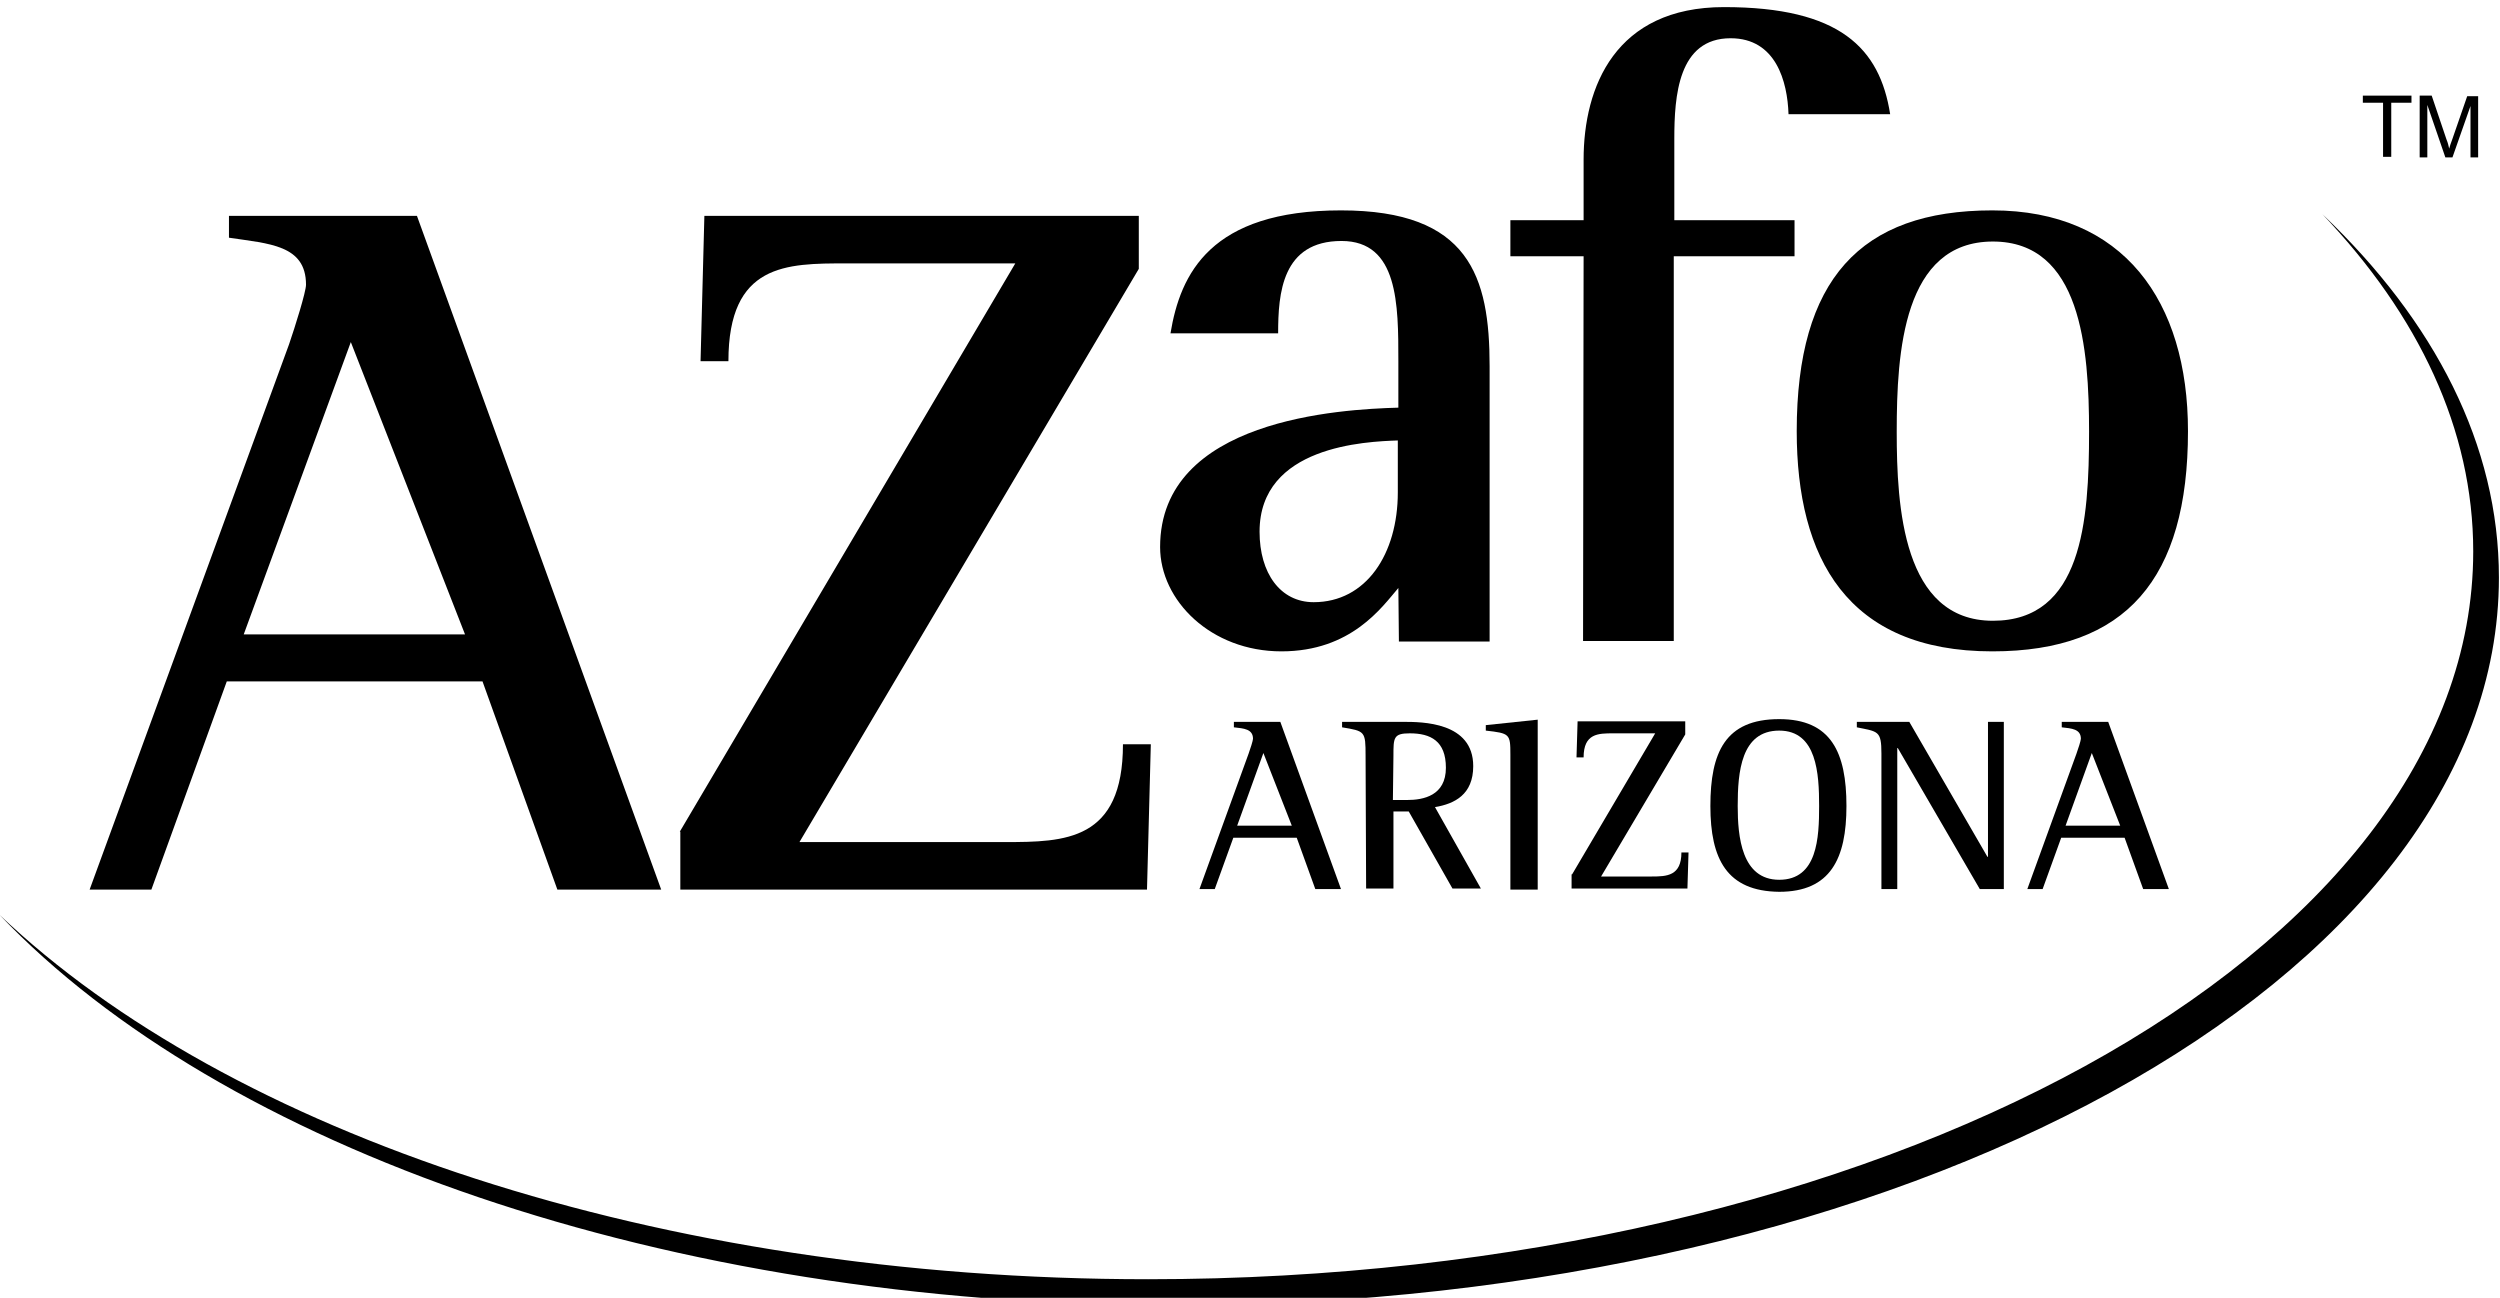
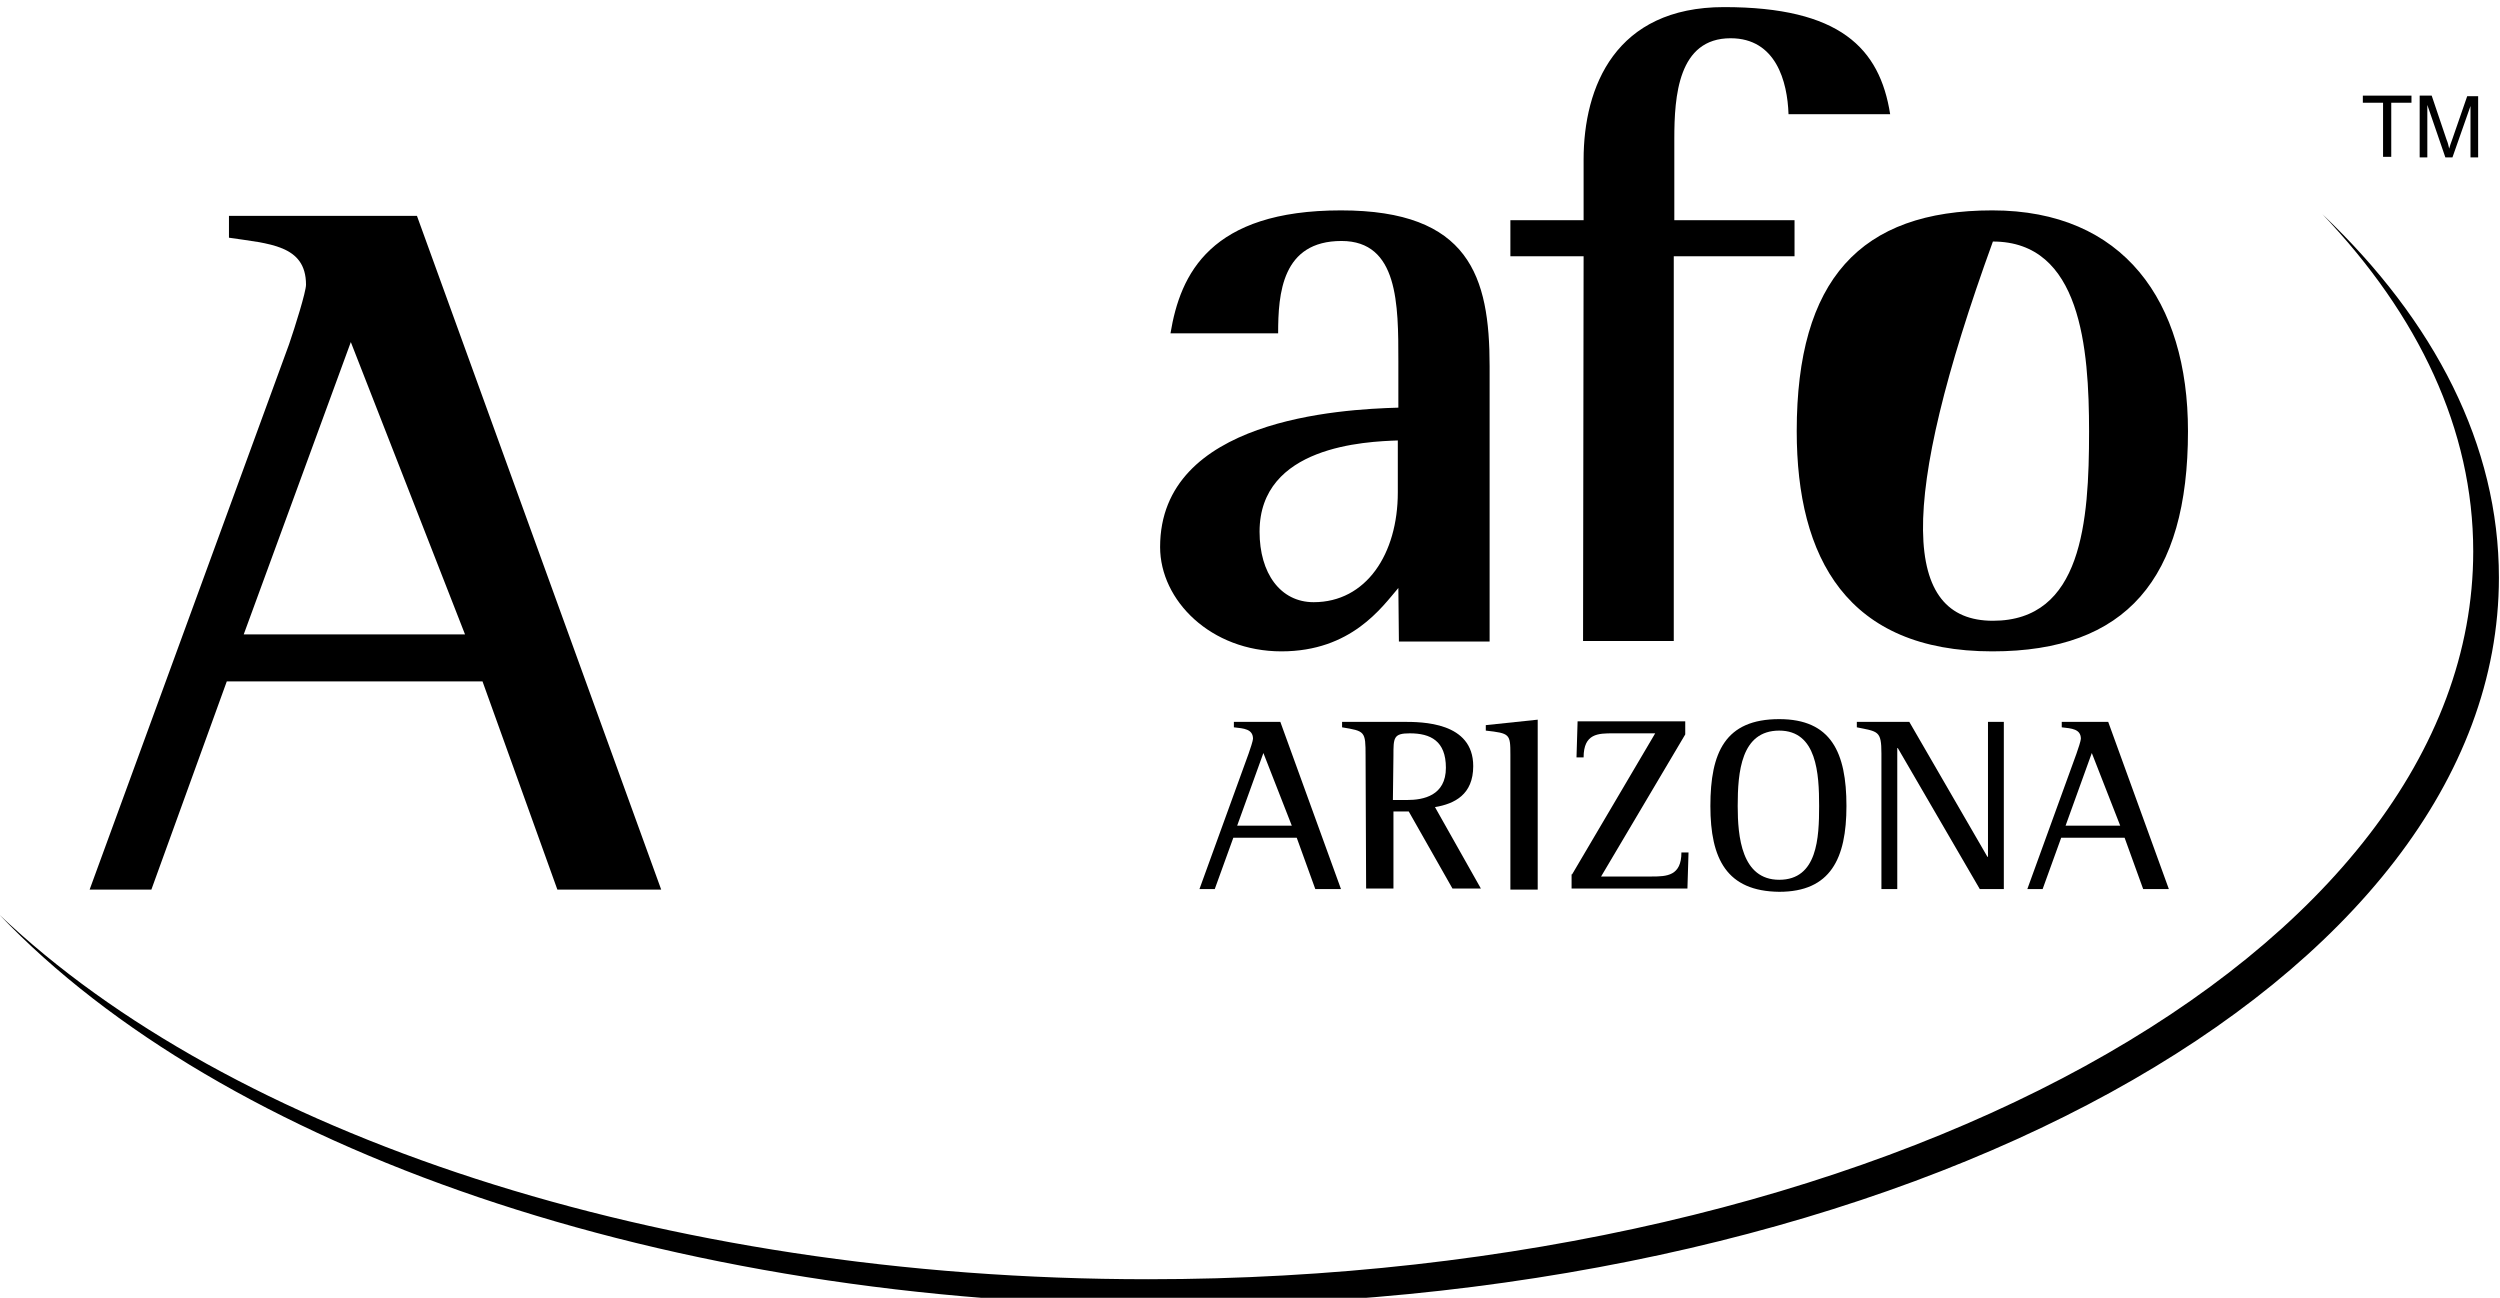
<svg xmlns="http://www.w3.org/2000/svg" version="1.1" id="Layer_1" x="0px" y="0px" viewBox="0 0 457.5 237.5" style="enable-background:new 0 0 457.5 237.5;" xml:space="preserve">
  <style type="text/css">
	.st0{display:none;}
	.st1{display:inline;}
	.st2{fill:#808285;}
	.st3{display:inline;fill:#808285;}
	.st4{fill:#666666;}
</style>
  <g class="st0">
    <g class="st1">
      <path class="st2" d="M195.1,83.5c5.7,0,8.3,0.7,10.4,3c2.1,2.2,4,5,5.7,8.5l26,52h-19.7l-5.5-12.3h-25.2l-5.7-13.2h24L193,97.2    l-26.1,49.7H147l33.1-63.4L195.1,83.5L195.1,83.5z" />
      <path class="st2" d="M235.2,83.5h49.2c15.7,0,21.7,6.3,21.7,22.9c0,11.7-2.7,19-8.1,22.4c-2.8,1.6-6.3,2.4-11.4,2.4h-24.3    l-6.5-14.8h22.4c8.5,0,10.3-1.4,10.3-8.5c0-8.8-1.2-10.4-7.5-10.4h-27.3v49.3h-18.3V83.5z" />
      <path class="st2" d="M423.4,120.4h-40.2l-11.8,12.4h-44.2v-12.4h47.5l5.9-6.2l-5.9-6.3h-47.5V97.6h46.9L373,97l10.2,10.9h41.5    l20.7-24.4h-22.7l-18.8,22.3l-18.7-22.3h-61.7c-11.6,0-14.4,3.4-14.4,18.4v24.8c0,8.9,0.3,11,2.1,14.6c2,3.7,6.3,5.5,13.2,5.5    h59.3l19.8-23.1l19.7,23.1h24L423.4,120.4z" />
      <path class="st2" d="M456.2,142c0,1.3-0.4,2.4-1.3,3.3s-1.9,1.4-3.1,1.4c-1.2,0-2.3-0.4-3.2-1.4c-0.9-0.9-1.3-2-1.3-3.3    c0-0.7,0.1-1.4,0.4-2c0.3-0.6,0.7-1.1,1.2-1.6c0.8-0.7,1.8-1.1,2.8-1.1c0.7,0,1.3,0.1,1.9,0.4c0.8,0.4,1.4,0.9,1.9,1.7    C456,140.2,456.2,141.1,456.2,142z M451.7,138c-1,0-1.9,0.4-2.6,1.2c-0.7,0.8-1.1,1.7-1.1,2.8c0,1.1,0.4,2,1.1,2.8    c0.7,0.8,1.6,1.2,2.6,1.2c1,0,1.9-0.4,2.6-1.2c0.7-0.8,1.1-1.7,1.1-2.8c0-0.6-0.1-1.2-0.4-1.8c-0.3-0.6-0.7-1.1-1.1-1.4    C453.3,138.3,452.5,138,451.7,138z M452.2,142.4l1.7,2.2h-1.2l-1.5-2.1v2.1h-1v-5.3h1c0.7,0,1.2,0.1,1.6,0.4    c0.4,0.3,0.5,0.7,0.5,1.2c0,0.3-0.1,0.6-0.3,0.9C452.8,142.1,452.6,142.3,452.2,142.4L452.2,142.4z M451.2,141.7h0.2    c0.7,0,1-0.3,1-0.8c0-0.5-0.3-0.7-1-0.7h-0.2L451.2,141.7L451.2,141.7L451.2,141.7z" />
    </g>
    <g class="st1">
      <path class="st2" d="M37.9,115.2c0-15,24.7-28.1,27.8-35.1l-47.7,20.3c-25.4,10.8-22.9,19.7,0.5,29.9l47.1,20.1    C62.6,143.4,37.9,130.2,37.9,115.2z" />
      <path class="st2" d="M98.4,115.2c0-15-24.7-28.1-27.8-35.1l47.7,20.3c25.4,10.8,22.9,19.7-0.5,29.9l-47.2,20.1    C73.7,143.4,98.4,130.2,98.4,115.2z" />
    </g>
  </g>
  <g class="st0">
    <g class="st1">
      <g>
        <g>
          <path class="st2" d="M169.3,129.7l-1,6.6h-25.1c-13,0-21-4.6-18.6-19.2l8.8-53.2h17.5l-10.1,61.2c-0.4,3-1.1,4.6,2.1,4.6      L169.3,129.7L169.3,129.7z" />
          <path class="st2" d="M226.6,82.1l-9.1,54.2h-16.4l0.7-3.8h-0.3c-2,2.6-6.7,5.1-10.8,5.1c-7.8,0-13.8-2.9-18.1-8.7      c-3.3-4.4-4.4-9.8-4.4-15.1c0-9.2,3.7-18.6,11.2-25.3c5.7-5.1,12.7-7.6,21.1-7.6c4,0,7.6,0.7,10.6,2.1L226.6,82.1z M204.1,114.1      l4.2-25.1c-1.6-1.1-3.5-1.7-5.5-1.7c-9.5-0.2-15,11.6-16.6,23.1c-1.4,10.6,0.5,20.9,6,20.9C200,131.3,203,119.8,204.1,114.1z" />
-           <path class="st2" d="M253.9,82.1l-0.8,5.3h0.5c4.8-3.6,9.8-6.4,17.7-6.4c11.9,0,19,6.8,16.9,19.6l-5.9,35.8h-17l6.4-38.5      c0.6-4.1,0.7-10.2-4.9-10.2c-4.9,0-11,5.1-14.8,8.7l-6.6,40h-17l9-54.2L253.9,82.1L253.9,82.1L253.9,82.1z" />
          <path class="st2" d="M293.4,149.8h0.7c4.2,2.6,10.1,5,15.9,5c8.8,0,15.6-6.2,17-14.9l0.6-3.6c-2.8,0.7-5.5,1.2-8,1.2      c-8.8,0-15.7-3.2-20.4-8.7c-4.5-5.5-5.4-11.9-4.1-18.9c1.4-8.4,5-17.5,13.8-23.4c6.2-4.4,13.6-5.4,21.2-5.5h2.8      c12.1,0,20.2,4.2,18,17.2l-5.7,34.2c-2.7,17-16.5,28.6-34.5,28.8c-6.7,0-13.1-1.3-18.6-3.8L293.4,149.8z M334.7,93.6      c0.6-3.4,1.3-6.2-2.2-6.2h-2.3c-6.2,0-10,3-12.7,7.4c-2.5,4.3-3.8,10.1-4.8,15.7c-0.5,3.3-1,7.8-0.4,11.6c0.7,5,3,9,8.9,9      c1.9,0,4.4-0.5,7.5-1.6L334.7,93.6z" />
          <path class="st2" d="M390.5,131.1c6.6,0,13.2-2.4,18.6-6.6h0.3l-1.6,8.6c-6.7,3-13.4,4.2-20.6,4.3c-8.2,0-16.2-2.2-22.1-7.2      c-4.6-4-7-9.4-7-16c-0.1-8.4,3.3-17.2,9.8-23.8c6.5-6.5,14.6-9.3,24.2-9.3c9.1,0,22.8,4.3,22.5,16.3      c-0.2,13-16.5,17.9-27.4,18.1c-4,0.1-8-0.2-11.8-0.6C375.5,126.1,382.3,131.1,390.5,131.1z M375.8,108.5      c2.1,0.4,4.9,0.9,8.1,0.8c7.5,0,13.2-4.7,13.2-12.4c0-3.9-1.3-9.5-6.4-9.6C381.2,87.3,376.8,100.5,375.8,108.5z" />
          <path class="st2" d="M439.5,88.7c5.5-5,11.5-7.6,18-7.7l-2.3,13.9h-0.7c-2.7-1.8-5.7-2.3-8.9-1.7c-3.2,0.6-5.6,1.7-7.3,3.2      l-6.6,39.8h-17l9-54.2h16.2l-1.1,6.6H439.5z" />
        </g>
        <path class="st2" d="M421.9,173.3c-28.3,0-129.8,0-129.8,0v-9.6c0,0,9.2,4.8,19.7,4.8s25.5-4.6,28.7-11.5h116.9     C457.5,156.9,450.2,173.3,421.9,173.3z" />
      </g>
    </g>
    <g class="st1">
      <path class="st2" d="M124.3,144.9h6.9c4.9,0,5.7,1.7,5.7,6.9c0,5.6-0.9,6.5-3.6,6.9v0.1c3.2,0.6,3.8,1.7,3.8,6.5    c0,6.2-0.8,8.1-6.6,8.1h-6.2C124.3,173.4,124.3,144.9,124.3,144.9z M128.2,157.1h2.3c2.4,0,2.6-0.5,2.6-5.1c0-3.2-0.5-4-3-4h-1.9    L128.2,157.1L128.2,157.1z M128.2,170.3h2.4c2.3,0,2.6-0.7,2.6-5.2c0-4.3-0.4-4.9-2.5-4.9h-2.6V170.3z" />
      <path class="st2" d="M140.6,144.9h3.7v3.9h-3.7V144.9z M140.6,153.6h3.7v19.8h-3.7V153.6z" />
      <path class="st2" d="M148.1,158.7c0-3.4,1.9-5.3,5.3-5.3c2.8,0,5.3,1.3,5.3,4.9v10c0,3.4-1.9,5.3-5.3,5.3c-2.8,0-5.3-1.3-5.3-4.9    V158.7z M151.8,168.5c0,1.6,0.4,2.5,1.6,2.5c1.1,0,1.5-0.9,1.5-2.5v-10.1c0-1.6-0.4-2.5-1.5-2.5c-1.2,0-1.6,0.9-1.6,2.5V168.5z" />
      <path class="st2" d="M162.6,153.6h3.5v1.7h0.1c0.6-1,2-1.9,3.5-1.9c1.3,0,2.4,0.6,3.2,1.9c0.6-1,1.6-1.9,3.3-1.9    c2,0,3.6,1,3.6,3.9v16.1h-3.7V158c0-1-0.3-1.8-1.4-1.8c-0.9,0-1.6,0.6-1.6,2.1v15.1h-3.7V158c0-1-0.3-1.8-1.4-1.8    c-0.9,0-1.6,0.6-1.6,2.1v15.1h-3.7V153.6z" />
      <path class="st2" d="M183.6,158.7c0-3.4,1.9-5.3,5.4-5.3c3,0,5.4,1.3,5.4,4.9v6.4h-7.1v4.2c0,1.9,0.6,2.4,1.8,2.4    c1.4,0,1.8-1,1.8-2.6v-1.8h3.5v2.8c0,2-1.4,3.9-5.5,3.9c-2.8,0-5.3-1.3-5.3-4.9L183.6,158.7L183.6,158.7L183.6,158.7z     M187.3,162.1h3.6v-3.9c0-1.8-0.5-2.5-1.8-2.5c-1.4,0-1.8,0.8-1.8,2.2L187.3,162.1L187.3,162.1z" />
      <path class="st2" d="M197.4,158.7c0-3.4,1.9-5.3,5.2-5.3c3.4,0,4.8,1.7,4.8,3.9v3h-3.5v-2.2c0-1.5-0.6-2.1-1.4-2.1    s-1.4,0.8-1.4,2.3v10.9c0,1.2,0.4,1.9,1.4,1.9s1.4-0.7,1.4-1.9v-2.4h3.5v3c0,3-2.5,3.9-4.8,3.9c-2.8,0-5.3-1.3-5.3-4.9    L197.4,158.7L197.4,158.7z" />
      <path class="st2" d="M210.6,144.9h3.7v10.3h0.1c0.3-0.6,0.8-1.1,1.3-1.4c0.6-0.3,1.3-0.5,1.9-0.5c1.9,0,3.5,1,3.5,3.9v16.1h-3.7    V158c0-1-0.3-1.8-1.4-1.8c-0.9,0-1.6,0.6-1.6,2.1v15.1h-3.7L210.6,144.9L210.6,144.9z" />
      <path class="st2" d="M224.6,157.6c0-2.9,1.8-4.3,5.3-4.3c3.4,0,5.3,1.3,5.3,4.8v15.2h-3.5v-2.1c-0.4,0.4-0.7,0.8-1.1,1.2    c-0.7,0.7-1.7,1.1-2.6,1.1c-2.2,0-3.6-0.7-3.6-5.4c0-4,0.3-4.9,1.3-6c0.9-0.9,1.5-1.2,5.8-1.2v-3.2c0-1.1-0.3-1.9-1.5-1.9    c-1,0-1.6,0.4-1.6,1.7v1.8h-3.7L224.6,157.6L224.6,157.6z M230.3,163.6c-1.7,0-2.2,0.9-2.2,4.1c0,2.9,0.3,3.3,1.5,3.3    c1.3,0,1.9-0.9,1.9-2.3v-5.1L230.3,163.6L230.3,163.6z" />
      <path class="st2" d="M238.8,153.6h3.5v1.7h0.1c0.4-0.6,0.8-1.1,1.4-1.4c0.6-0.4,1.3-0.5,2-0.5c1.9,0,3.5,1,3.5,3.9v16.1h-3.7V158    c0-1-0.3-1.8-1.4-1.8c-0.9,0-1.6,0.6-1.6,2.1v15.1h-3.7L238.8,153.6L238.8,153.6z" />
      <path class="st2" d="M253.1,144.9h3.7v3.9h-3.7V144.9z M253.1,153.6h3.7v19.8h-3.7V153.6z" />
      <path class="st2" d="M260.1,158.7c0-3.4,1.9-5.3,5.2-5.3c3.4,0,4.8,1.7,4.8,3.9v3h-3.5v-2.2c0-1.5-0.5-2.1-1.4-2.1    c-0.9,0-1.4,0.8-1.4,2.3v10.9c0,1.2,0.4,1.9,1.4,1.9c1,0,1.4-0.7,1.4-1.9v-2.4h3.5v3c0,3-2.5,3.9-4.8,3.9c-2.8,0-5.3-1.3-5.3-4.9    L260.1,158.7L260.1,158.7L260.1,158.7z" />
      <path class="st2" d="M279.1,160v-1.9c0-1.5-0.3-2.1-1.3-2.1c-1,0-1.3,0.4-1.3,1.8c0,2,0.2,2.1,2.6,4.3c2.9,2.5,3.4,3.4,3.4,6.2    c0,3.9-1.3,5.3-5.3,5.3c-2.8,0-4.4-1.2-4.4-4.1v-2.8h3.5v2.7c0,1.2,0.5,1.5,1.4,1.5c1.2,0,1.4-0.6,1.4-2.2c0-2.1-0.1-2.4-2.3-4.3    l-0.8-0.7c-3-2.5-3-2.8-3-5.6c0-3.8,1.8-4.9,5.1-4.9c2.8,0,4.2,1.2,4.2,3.6v3L279.1,160L279.1,160L279.1,160z" />
    </g>
    <g class="st1">
      <path class="st2" d="M74.8,117.3H59.5v35.5h15.5c12.8,0,19.5-4.7,19.5-17.7C94.5,121.1,86.1,117.3,74.8,117.3z" />
      <path class="st2" d="M92,97.6c0-10.7-5.3-15.8-15.4-15.8H59.5v31.8h15.1C84.7,113.5,92,108.7,92,97.6z" />
      <path class="st2" d="M54.6,64.2C24.4,64.2,0,88.6,0,118.7s24.4,54.6,54.6,54.6s54.6-24.4,54.6-54.6S84.7,64.2,54.6,64.2z     M76.7,156.6H55.8H30c-13.9,0-22.3-4.9-19.8-20.5l9.4-56.6h18.6l-10.8,65.1c-0.4,3.2-1.2,4.8,2.2,4.8h25.3V78H76    c15.4,0,20.6,7.9,20.6,19.6c0,10.6-5.8,16.5-14.5,17.6v0.2c11.3,0.8,17.1,9,17.1,19.8C99.2,148.4,90.6,156.6,76.7,156.6z" />
    </g>
  </g>
  <g class="st0">
    <path class="st3" d="M61.2,89.4c0,7.2-2.4,12.7-7.3,16.7c-4.9,4-10.4,6-16.5,6c-2.1,0-4.2-0.2-6.3-0.7c-0.3-0.9-0.9-2.2-1.8-3.8   l1.1-1.2c1.5,0.5,2.8,0.7,4,0.7c3.5,0,6.3-1.2,8.4-3.7c2.1-2.5,3.2-6,3.2-10.4c0-9.7-4.4-14.5-13.1-14.5c-1,0-3.1,0.2-6.3,0.6   c-0.3,0.8-0.5,6.5-0.5,17v27.6c0,8.3,0.2,13.6,0.7,16.1c0.2,1,0.8,1.6,1.8,1.9c0.3,0.1,2.7,0.2,7.1,0.5l0.6,0.6v3.4l-0.5,0.5   c-4.8-0.2-10.5-0.3-17.1-0.3c-7.5,0-12.8,0.1-16,0.3l-0.5-0.5V143l0.6-0.6c3.5-0.2,5.5-0.4,6-0.5c1-0.3,1.6-0.9,1.8-1.9   c0.4-2.5,0.7-7.9,0.7-16.2V96.2c0-8.3-0.2-13.7-0.7-16.2c-0.2-1-0.8-1.6-1.8-1.9c-0.5-0.1-2.6-0.3-6.1-0.5l-0.5-0.6v-3.4l0.6-0.5   c3.4,0.2,8.6,0.3,15.7,0.3c2.9,0,7.1-0.1,12.6-0.2s8.6-0.2,9.5-0.2c9.5,0,15.7,2.4,18.5,7.2C60.4,82.8,61.2,85.9,61.2,89.4z" />
    <path class="st3" d="M107.9,117.4c0,0.6,0,1.5-0.1,2.7l-0.6,0.7c-4.6,1.3-10.7,1.9-18.2,1.9c-1.3,0-3.4,0-6.2,0.1   c-2.7,0.1-4.8,0.1-6.2,0.1c0.2,5.1,1.8,9.3,4.7,12.7c3.1,3.6,7.1,5.4,12.1,5.4c3.3,0,7.3-1.1,11.9-3.4l1.3,1.5l-2.3,5.1   c-5.1,3.2-10.6,4.9-16.5,4.9c-7.8,0-13.9-2.2-18.2-6.6c-4.3-4.4-6.5-10.7-6.5-18.9c0-9.7,2.3-16.3,6.9-19.9   c6.4-4.9,12.4-7.4,18.2-7.4c6.2,0,11,1.8,14.4,5.4C106.2,105.2,107.9,110.5,107.9,117.4z M94.3,116c0-9.4-2.9-14.1-8.8-14.1   c-6.2,0-9.2,4.7-9.2,14v1.2c2,0.3,5.6,0.5,10.7,0.5c2.7,0,5.1-0.2,7.2-0.5C94.3,116.6,94.3,116.3,94.3,116z" />
    <path class="st3" d="M172.7,146.5l-0.5,0.5c-3.4-0.2-6.5-0.4-9.2-0.4c-2.6,0-6.1,0.1-10.6,0.4l-0.5-0.4c0.1-1.7,0.2-4.6,0.2-8.5   c-1.3,1-3,2.6-5.4,4.8c-2.9,2.7-4.8,4.3-5.6,4.8c-1.1,0.5-2.9,0.8-5.4,0.8c-5.9,0-10.7-2.2-14.4-6.7s-5.5-10.3-5.5-17.4   c0-6.9,1.4-12.3,4.2-16.2c0.7-1,2.9-2.8,6.5-5.4c4.2-3,7.2-4.9,9.1-5.7c1.7-0.7,3.8-1,6.4-1c3.6,0,7,0.8,10.1,2.3v-2.9   c0-9.1-0.2-14.5-0.7-16.2c-0.2-0.9-1-1.5-2.1-1.7c-0.6-0.1-2.1-0.2-4.8-0.3l-0.5-0.6v-2.9l0.5-0.6c6.7-0.7,13.4-2.1,20.2-4.3   l1.1,0.6c0,0.1-0.1,1.9-0.2,5.2c-0.3,7.5-0.5,18.7-0.5,33.6v16.8c0,9.8,0.2,15.1,0.7,16.1c0.3,0.6,0.7,1,1.1,1.1   c0.8,0.2,2.5,0.5,5.2,0.7l0.5,0.5L172.7,146.5L172.7,146.5z M152.1,119.3v-9.8c-2.5-3-4.9-4.9-7.2-5.7c-1.6-0.6-3.2-0.8-5-0.8   c-4.8,0-7.9,2.5-9.3,7.4c-0.8,2.8-1.1,5.8-1.1,9.2c0,7.2,1.7,12.5,5.1,16c1.8,1.8,4.1,2.8,7.1,2.8c2.5,0,4.8-0.8,6.9-2.3   c1.9-1.4,3-2.9,3.4-4.5C152.1,130.9,152.1,126.9,152.1,119.3z" />
    <path class="st3" d="M255.8,146.4l-0.5,0.5c-7.7-0.2-12.4-0.3-14-0.3c-6.4,0-12.3,0.1-17.8,0.3l-0.5-0.5v-3.3l0.5-0.6l4.5-0.3   c1.9-0.1,2.9-0.8,2.9-2c0-0.7-0.5-2.4-1.5-4.9l-4.2-11c-4.8-0.1-9.7-0.1-14.7-0.1c-2.7,0-6.7,0-12.1,0.1l-2.3,6.3   c-1.7,4.8-2.6,7.9-2.6,9.1c0,1.3,0.8,2.1,2.4,2.3c0.9,0.1,2.7,0.3,5.3,0.4l0.5,0.5v3.3l-0.5,0.5c-6.4-0.2-10.6-0.3-12.4-0.3   c-1.4,0-4.9,0.1-10.6,0.3l-0.5-0.5v-3.4l0.6-0.5c3.6-0.2,5.8-0.9,6.6-2.1c0.8-1.2,3.9-8.5,9.2-21.7l13.6-34c1-2.6,2.5-6.6,4.6-11.9   h7.4l27.6,65c1.1,2.5,2.1,3.9,2.9,4.2c1.1,0.4,2.8,0.6,4.9,0.6l0.5,0.6L255.8,146.4L255.8,146.4z M222.8,118.4l-11.1-27.3   l-10.7,27.3c2.9,0.1,6.5,0.2,11.1,0.2C216.4,118.5,220,118.5,222.8,118.4z" />
    <path class="st3" d="M290.9,146.5l-0.5,0.5c-3.3-0.2-8-0.4-14.3-0.4s-11,0.1-14.2,0.4l-0.5-0.5v-3.2l0.5-0.5   c3.3-0.1,5.4-0.4,6.2-0.8c0.7-0.3,1.1-1.1,1.1-2.5c0.2-4.5,0.4-12.4,0.4-23.7V98.3c0-7.3-0.1-13.2-0.4-17.7   c-0.1-1.3-0.5-2.1-1.1-2.5s-2.7-0.7-6-0.8l-0.5-0.6v-2.9l0.5-0.6c6.7-0.7,13.4-2.2,20.2-4.3l1.1,0.6c0,0.9,0,2.7-0.1,5.2   c-0.4,8.3-0.5,17.5-0.5,27.6v13.4c0,11.3,0.1,19.2,0.4,23.7c0.1,1.4,0.5,2.2,1.1,2.5c0.8,0.4,2.9,0.7,6.2,0.8l0.6,0.5L290.9,146.5   L290.9,146.5z" />
    <path class="st3" d="M326.4,146.5l-0.5,0.5c-3.3-0.2-8-0.4-14.3-0.4s-11,0.1-14.2,0.4l-0.5-0.5v-3.2l0.5-0.5   c3.3-0.1,5.4-0.4,6.2-0.8c0.7-0.3,1.1-1.1,1.1-2.5c0.2-4.5,0.4-9.4,0.4-14.5v-7.4c0-6.7-0.3-10.7-0.8-12c-0.3-0.7-1-1.1-2.2-1.3   c-0.4-0.1-1.9-0.2-4.5-0.3l-0.5-0.5v-2.9l0.5-0.6c6.7-0.6,13.4-2,20.2-4.3l1.1,0.7c-0.5,6.3-0.7,11.7-0.7,16v16.6   c0,2.5,0.1,6.1,0.4,10.6c0.1,1.4,0.5,2.2,1.1,2.5c0.8,0.4,2.9,0.7,6.2,0.8l0.6,0.5L326.4,146.5L326.4,146.5L326.4,146.5z    M319.2,78.5c0,2.2-0.8,4.1-2.3,5.7c-1.6,1.6-3.4,2.4-5.6,2.4c-2.2,0-4.1-0.8-5.7-2.4c-1.6-1.6-2.4-3.5-2.4-5.7   c0-2.3,0.8-4.2,2.4-5.8c1.6-1.6,3.5-2.3,5.6-2.3c2.1,0,4,0.8,5.6,2.3C318.4,74.3,319.2,76.2,319.2,78.5z" />
    <path class="st3" d="M387.6,150.2c0,7.6-2.8,13.7-8.5,18.2c-5.7,4.5-13.1,6.8-22.3,6.8c-7.2,0-12.9-1.4-17.1-4   c-4.2-2.7-6.3-6.3-6.3-10.9c0-3.1,0.7-5.4,2-6.9c0.1-0.2,2-1.3,5.5-3.4c1.7-1,3-1.7,3.8-2.1c-4.8-0.8-7.2-3.1-7.2-6.9   c0-2,0.7-4.1,2.1-6.1c0.1-0.1,1-0.8,2.8-2.1c0.8-0.6,2.3-1.6,4.4-3.2c-7.5-2.7-11.3-7.7-11.3-15.1c0-5.7,2.1-10.2,6.4-13.7   c4.2-3.4,9.9-5.2,16.9-5.2c6.8,0,12.1,1.5,16,4.5c2.2,0.1,3.6,0.1,4.2,0.1c1.7-0.1,4.3-0.2,7.7-0.3l0.6,0.6l-0.6,5.4l-0.6,0.5h-7.7   c0.5,1.7,0.7,3.4,0.7,5.1c0,8.3-4,13.9-12,16.9c-3.6,1.4-7.2,2-10.7,2c-1.2,0-2.7-0.1-4.6-0.3c-2.2,1.2-3.3,2.7-3.3,4.6   c0,1.8,1.3,2.8,3.8,3c1.5,0.1,3.9,0.2,7.3,0.2c1.1,0,3-0.1,5.6-0.1c2.7-0.1,4.7-0.1,5.9-0.1c7.9,0,12.7,1.7,14.6,5.2   C387,144.8,387.6,147.2,387.6,150.2z M375.6,156.1c0-3.8-1.3-6.2-4-7.1c-1.1-0.4-3.3-0.6-6.7-0.7l-9.9-0.1c-1.1,0-2.6,0-4.6,0.1   c-4.8,2.9-7.1,6.3-7.1,10.1c0,3.5,1.4,6.3,4.2,8.3c2.8,2,6.6,3,11.3,3c5.1,0,9.1-1.2,12.2-3.7C374.1,163.6,375.6,160.3,375.6,156.1   z M366.1,113.8c0-8.8-2.9-13.1-8.8-13.1c-5.8,0-8.6,3.8-8.6,11.4c0,9,3,13.4,9,13.4C363.3,125.5,366.1,121.6,366.1,113.8z" />
    <path class="st3" d="M450.3,146.4l-0.5,0.6c-3.8-0.2-7-0.4-9.7-0.4c-2.4,0-6,0.1-10.6,0.4l-0.5-0.5c0.6-7.8,0.9-13.7,0.9-17.9   v-10.2c0-8.5-3-12.7-9.2-12.7c-3.2,0-5.7,1.1-7.5,3.3c-1.5,1.8-2.3,3.7-2.3,5.6v9.7c0,9,0.2,14.5,0.7,16.6c0.3,1.2,2.3,1.9,6,1.9   l0.5,0.5v3.2l-0.5,0.5c-3-0.2-7.4-0.3-13.2-0.3c-6.2,0-11,0.1-14.2,0.4l-0.5-0.5v-3.2l0.5-0.5c3.3-0.1,5.4-0.4,6.2-0.8   c0.7-0.3,1.1-1.1,1.1-2.5c0.3-4.5,0.4-9.4,0.4-14.5v-7.4c0-6.9-0.3-10.9-0.8-12c-0.4-0.7-1.1-1.1-2.2-1.3c-0.4-0.1-1.9-0.2-4.5-0.3   l-0.5-0.5v-2.9l0.5-0.6c6.3-0.6,12.8-2,19.7-4.3l1.1,0.7l-0.1,8.8l9-7.5c2.3-0.9,4.8-1.4,7.6-1.4c5.5,0,9.6,1.7,12.4,5   c2.2,2.7,3.3,6.7,3.3,11.9c0,0.6-0.1,3-0.2,7.2c-0.1,4.2-0.2,7.3-0.2,9.1c0,5.2,0.1,8.6,0.3,10c0.2,1.4,0.6,2.4,1.2,2.7   s2.4,0.6,5.4,0.7l0.5,0.5L450.3,146.4L450.3,146.4z" />
  </g>
  <g class="st0">
    <g class="st1">
      <path class="st4" d="M0.1,109.1c6.8,2.2,13.8,4.1,21,4.1c3.1,0,8.6-0.3,8.6-4.2c0-7.2-29.5-6-29.5-23.1C0.2,79.8,4.3,70,26.8,70    c6.4,0,12.9,0.7,19.2,2v11.6c-4.8-1.7-11.4-3.4-16.6-3.4c-3,0-9.1,0.3-9.1,4.2c0,6.8,30.7,5.5,30.7,21.9c0,7.6-6.1,17.2-27.2,17.2    c-7.9,0-16-0.8-23.7-2.6C0.1,120.7,0.1,109.1,0.1,109.1z" />
      <path class="st4" d="M88.9,108c-2.1,2.4-5.2,4.1-8.6,4.1c-3.5,0-5.9-2.2-5.9-5.3c0-6.1,7.1-6.4,10.5-6.4h4.1L88.9,108L88.9,108z     M112.9,112.1h-2c-3.3,0-3.2-2.9-3.2-5.1V87.1c0-9.9-4.7-17.1-26-17.1c-7.2,0-14.3,0.9-21.2,3.2v11.3c5.3-2.9,12.3-4.3,18.4-4.3    c6.6,0,10,2.1,10,6.8v3.2H78.7c-6.8,0-23,3.2-23,18c0,9.3,8.3,15.2,18.1,15.2c5.7,0,10.3-1.9,14-5.7h1.3c2.7,4.9,8.3,5.7,13.8,5.7    c3.4,0,6.8-0.4,10.2-1.1L112.9,112.1C112.9,112.1,112.9,112.1,112.9,112.1z" />
      <path class="st4" d="M122.1,81.3h-7.5V71.1h7.5v-3.4c0-11,6.2-19.3,23.1-19.3c5.4,0,10.9,0.6,16.1,2v11.2c-3.3-1.9-8.2-3-12-3    c-4.3,0-7.1,4.1-7.1,7.9v4.6h14.4v10.2h-14.4v40.9h-20C122.1,122.3,122.1,81.3,122.1,81.3z" />
      <path class="st4" d="M178.9,91.6c0.6-4.9,2.8-11.4,9.4-11.4c6.4,0,7.6,7,7.4,11.4H178.9z M214.4,100.6    c0.1-17.6-4.3-30.7-24.7-30.7c-26.7,0-31.3,17.4-31.3,26.7c0,9.3,4.6,26.7,31.3,26.7c9.6,0.1,17.3-1,24.7-2.8v-12    c-6,1.9-11.7,3.5-18.2,3.5c-8.8,0-15.3-2.7-16.8-11.4C179.5,100.6,214.4,100.6,214.4,100.6z" />
    </g>
    <g class="st1">
      <path class="st4" d="M451.2,64.8l2.5-6.7h2.5v9h-1.6v-7.4h0l-2.8,7.4h-1.1l-2.8-7.4h0v7.4h-1.6v-9h2.5L451.2,64.8z M444.5,59.5    h-2.8v7.7h-1.6v-7.7h-2.8v-1.3h7.2L444.5,59.5L444.5,59.5z" />
      <path class="st4" d="M220.2,92.1c6.8,2.2,13.8,4.1,21,4.1c3.1,0,8.6-0.3,8.6-4.2c0-7.2-29.5-6-29.5-23.1c0-6.1,4.1-16,26.6-16    c6.4,0,12.9,0.7,19.2,2v11.6c-4.8-1.7-11.4-3.4-16.6-3.4c-3,0-9.1,0.3-9.1,4.2c0,6.8,30.7,5.5,30.7,21.9c0,7.6-6.1,17.2-27.2,17.2    c-7.9,0-16-0.8-23.7-2.6L220.2,92.1L220.2,92.1z" />
      <path class="st4" d="M272.8,54.1h5.6v-8l20-2.3v10.3H309v10.2h-10.6v23.7c0,3.5,0.9,7.1,7.3,7.1c1.6,0,3-0.3,4.5-0.8v10.5    c-3.5,1.1-7.3,1.6-11.1,1.6c-18.3,0-20.6-9.2-20.6-15.6V64.3h-5.6L272.8,54.1L272.8,54.1z" />
      <path class="st4" d="M332.7,74.5c0.6-4.9,2.8-11.4,9.4-11.4c6.4,0,7.6,7,7.4,11.4H332.7z M368.3,83.6c0.1-17.5-4.3-30.7-24.7-30.7    c-26.7,0-31.3,17.4-31.3,26.7s4.6,26.7,31.3,26.7c9.6,0.1,17.3-1,24.7-2.8v-12c-6,1.9-11.7,3.5-18.2,3.5    c-8.8,0-15.3-2.7-16.8-11.4H368.3z" />
      <path class="st4" d="M395.9,73.7c1.9-3.4,4.9-7.2,9.5-7.2c7.4,0,8.9,8.2,8.9,13.3c0,5.4-2.1,15.8-9.9,15.8c-3.7,0-6.6-2.1-8.6-4.9    L395.9,73.7L395.9,73.7z M395.9,54.1h-20v69.4h20v-18.2l-1.3-4.5h1.3c5.4,3.8,8.7,5.7,15.8,5.7c17.4,0,24-14.2,24-27.9    c0-12.8-5.6-25.5-21.9-25.5c-8,0-14.7,4.1-17.9,10.8h-1.3L395.9,54.1z" />
    </g>
    <g class="st1">
      <path class="st4" d="M327.1,139.5c-0.2-0.1-0.5-0.2-0.9-0.2c-0.4,0-0.8-0.1-1.3-0.1h-2l-1.1,5.3c0.5,0.1,1,0.1,1.5,0.1    c0.8,0,1.5-0.1,2.1-0.3c0.6-0.2,1.1-0.4,1.5-0.7c0.4-0.3,0.7-0.7,0.9-1.1c0.2-0.4,0.3-0.9,0.3-1.4c0-0.4-0.1-0.8-0.3-1    C327.8,139.8,327.5,139.6,327.1,139.5z" />
      <path class="st4" d="M339.6,140.8L339.6,140.8c-0.7,1.4-1.4,2.7-2.1,4.1l-1.1,2.1h4.3l-0.4-1.9C340,143.5,339.8,142.1,339.6,140.8    z" />
      <path class="st4" d="M169.4,144.3c0.6-0.2,1.1-0.4,1.5-0.7c0.4-0.3,0.7-0.7,0.9-1.1c0.2-0.4,0.3-0.9,0.3-1.4c0-0.4-0.1-0.8-0.3-1    s-0.5-0.5-0.9-0.6c-0.2-0.1-0.5-0.2-0.9-0.2c-0.4,0-0.8-0.1-1.3-0.1h-2l-1.1,5.3c0.4,0.1,1,0.1,1.6,0.1    C168.1,144.6,168.8,144.5,169.4,144.3z" />
-       <path class="st4" d="M186.4,139.4c-0.2-0.1-0.5-0.1-0.8-0.2c-0.3,0-0.8-0.1-1.3-0.1H182l-1.1,5.4h1.2c0.6,0,1.1,0,1.6-0.1    c0.5,0,0.9-0.1,1.3-0.2c0.8-0.2,1.5-0.6,2-1.1s0.7-1.2,0.7-2c0-0.4-0.1-0.8-0.3-1.1C187.2,139.8,186.9,139.6,186.4,139.4z" />
      <path class="st4" d="M285.8,138.9c-0.7,0-1.4,0.1-2,0.4c-0.6,0.2-1.1,0.6-1.6,1c-0.5,0.4-0.9,0.9-1.3,1.5s-0.7,1.2-0.9,1.8    c-0.3,0.6-0.4,1.3-0.6,2s-0.2,1.4-0.2,2c0,0.7,0.1,1.3,0.3,1.8s0.4,0.9,0.8,1.3c0.3,0.3,0.7,0.6,1.2,0.8s1,0.3,1.6,0.3    c0.7,0,1.4-0.1,2-0.4c0.6-0.2,1.1-0.6,1.6-1c0.5-0.4,0.9-0.9,1.3-1.5s0.7-1.2,0.9-1.8c0.3-0.6,0.4-1.3,0.6-2    c0.1-0.7,0.2-1.4,0.2-2c0-1.3-0.3-2.3-1-3C287.9,139.2,287,138.9,285.8,138.9z" />
      <path class="st4" d="M204.2,114.5l-39.9,22h4.3c1.6,0,2.9,0.1,3.8,0.4c1.1,0.4,1.8,0.9,2.3,1.6c0.5,0.7,0.7,1.5,0.7,2.5    c0,0.9-0.2,1.8-0.5,2.5c-0.4,0.8-0.9,1.4-1.6,2s-1.6,1-2.6,1.3s-2.2,0.5-3.5,0.5c-0.7,0-1.3-0.1-2-0.1l-1.4,6.9h-3.2l3.6-17.5    l-70.2,38.7h236.7l110.3-60.7L204.2,114.5L204.2,114.5z M190.6,143c-0.2,0.6-0.5,1.2-0.9,1.7s-1,0.9-1.6,1.3    c-0.7,0.4-1.5,0.7-2.4,0.9v0.1l3.9,7.2H186l-3.5-6.8h-2.1l-1.4,6.8h-3.2l3.6-17.6h4.8c0.8,0,1.4,0,2,0.1c0.6,0.1,1,0.1,1.4,0.3    c1.2,0.3,2,0.9,2.5,1.6s0.8,1.6,0.8,2.5C190.9,141.7,190.8,142.3,190.6,143z M205.4,139.2h-7.8l-0.9,4.5h6.7l-0.6,2.7h-6.7l-1,4.9    h8.3l-0.6,2.7h-11.5l3.6-17.6h11L205.4,139.2z M210.7,154.1l-3.3-17.6h3.2l1.3,7.5c0.4,2.3,0.7,4,0.9,5.4h0.1    c0.7-1.4,1.6-3.2,2.8-5.4l3.9-7.5h3.5l-9.7,17.6L210.7,154.1L210.7,154.1z M233.6,143.8l-0.6,2.7h-6.7l-1,4.9h8.3l-0.6,2.7h-11.5    l3.6-17.6h11l-0.6,2.7h-7.8l-0.9,4.5L233.6,143.8L233.6,143.8z M250.3,154.1h-3.1l-3.6-7.8c-0.9-1.9-1.6-3.6-2.1-5.1h-0.1    c-0.2,1.4-0.4,3.1-0.8,5l-1.6,7.8h-3.2l3.6-17.6h3.1l3.6,7.8c0.9,1.9,1.6,3.6,2.1,5.1h0.1c0.1-1.1,0.4-2.8,0.8-5l1.6-7.8h3.2    L250.3,154.1z M260.9,154.1h-3.2l3.1-14.9h-5.5l0.5-2.7h14.3l-0.5,2.7H264L260.9,154.1z M271.7,154.1h-3.2l3.6-17.6h3.2    L271.7,154.1z M292.6,145.1c-0.1,0.8-0.4,1.7-0.7,2.5c-0.3,0.9-0.7,1.7-1.3,2.5c-0.5,0.8-1.1,1.5-1.9,2.1    c-0.7,0.6-1.6,1.1-2.6,1.5c-1,0.4-2.1,0.6-3.4,0.6c-1,0-2-0.1-2.8-0.4s-1.5-0.7-2.1-1.3c-0.6-0.6-1-1.3-1.4-2.1    c-0.3-0.8-0.5-1.8-0.5-2.9c0-0.7,0.1-1.4,0.2-2.3c0.1-0.8,0.4-1.7,0.7-2.5c0.3-0.9,0.7-1.7,1.3-2.5c0.5-0.8,1.1-1.5,1.9-2.1    c0.7-0.6,1.6-1.1,2.6-1.5c1-0.4,2.1-0.6,3.4-0.6c1,0,2,0.1,2.8,0.4c0.8,0.3,1.5,0.7,2.1,1.3s1,1.3,1.4,2.1    c0.3,0.8,0.5,1.8,0.5,2.9C292.8,143.6,292.8,144.3,292.6,145.1z M308.2,154.1h-3.1l-3.6-7.8c-0.9-1.9-1.6-3.6-2.1-5.1h-0.1    c-0.2,1.4-0.5,3.1-0.8,5l-1.6,7.8h-3.2l3.6-17.6h3.1l3.6,7.8c0.9,1.9,1.6,3.6,2.1,5.1h0.1c0.1-1.1,0.4-2.8,0.8-5l1.6-7.8h3.2    L308.2,154.1z M323.3,147.3c-0.7,0-1.3-0.1-2-0.1l-1.4,6.9h-3.2l3.6-17.6h4.4c1.7,0,2.9,0.1,3.8,0.4c1,0.4,1.8,0.9,2.3,1.6    c0.5,0.7,0.7,1.5,0.7,2.5c0,0.9-0.2,1.8-0.5,2.5c-0.4,0.8-0.9,1.4-1.6,2c-0.7,0.6-1.6,1-2.6,1.3    C325.8,147.1,324.6,147.3,323.3,147.3z M342,154.1l-0.8-4.5h-6.2l-2.4,4.5h-3.6l9.8-17.6h3l3.6,17.6L342,154.1L342,154.1z     M353.5,154.1h-3.2l1.5-7.1l-4.2-10.5h3.3l2.9,7.4l5-7.4h3.6l-7.4,10.5L353.5,154.1z M365.8,142.3c0.2,0.3,0.4,0.5,0.6,0.7    s0.6,0.4,0.9,0.5c0.4,0.1,0.7,0.3,1.1,0.4c0.6,0.2,1.1,0.4,1.7,0.6c0.6,0.2,1.1,0.5,1.5,0.8c0.5,0.3,0.8,0.7,1.1,1.2    s0.4,1.1,0.4,1.9c0,0.9-0.2,1.8-0.5,2.6c-0.4,0.8-0.9,1.4-1.5,1.9c-0.7,0.5-1.5,0.9-2.4,1.2c-1,0.3-2,0.4-3.2,0.4    c-0.6,0-1.2,0-1.8-0.1c-0.6-0.1-1.1-0.2-1.5-0.3c-0.5-0.1-0.9-0.3-1.2-0.4s-0.6-0.3-0.9-0.4l0.5-2.6c0.7,0.3,1.4,0.6,2.3,0.8    c0.8,0.2,1.7,0.3,2.6,0.3c0.7,0,1.3-0.1,1.8-0.2s1-0.3,1.4-0.6c0.4-0.3,0.7-0.6,0.9-1c0.2-0.4,0.3-0.8,0.3-1.3    c0-0.4-0.1-0.7-0.3-1c-0.2-0.3-0.5-0.5-0.8-0.6s-0.7-0.3-1.2-0.4s-0.9-0.3-1.4-0.4c-0.5-0.2-1.1-0.4-1.5-0.6    c-0.5-0.2-0.9-0.5-1.2-0.9c-0.4-0.4-0.6-0.8-0.8-1.3c-0.2-0.5-0.3-1.1-0.3-1.7c0-0.8,0.1-1.6,0.5-2.3c0.3-0.7,0.7-1.3,1.3-1.7    c0.6-0.5,1.2-0.9,2-1.1c0.8-0.3,1.7-0.4,2.6-0.4c1,0,2.1,0.1,3.1,0.3c1,0.2,1.9,0.5,2.7,0.8l-0.6,2.7c-1-0.4-1.9-0.7-2.6-0.9    c-0.8-0.2-1.5-0.3-2.3-0.3c-1,0-1.9,0.2-2.4,0.7c-0.6,0.4-0.9,1-0.9,1.8C365.6,141.7,365.7,142.1,365.8,142.3z" />
      <polygon class="st4" points="164.1,136.5 164.1,136.6 164.3,136.5   " />
    </g>
  </g>
  <g class="st0">
    <g class="st1">
      <g>
        <path class="st2" d="M116.2,156.4l-6.3-11.9h-6.5v11.9H86v-35.6c0-5.6,4.6-10.2,10.2-10.2h15.3c14.3,0,22.4,5.9,22.4,16.4     c0,6.6-2.9,11.6-8.3,14.5l9.2,13.3c0.5,0.7,0,1.6-0.8,1.6H116.2z M103.3,133h8c3.8,0,5.9-2,5.9-5.6c0-3.4-2.2-5.3-5.9-5.3h-8     C103.3,122.1,103.3,133,103.3,133z" />
      </g>
      <g>
        <path class="st2" d="M193.6,133.5c0,13.6-12.1,23.6-28.9,23.6s-28.9-9.9-28.9-23.6c0-13.6,12.1-23.3,28.9-23.3     C181.4,110.2,193.6,120,193.6,133.5z M153.7,133.5c0,6.3,5.3,10.9,11.3,10.9s10.8-4.6,10.8-10.9c0-6.3-4.8-10.8-10.8-10.8     C158.8,122.8,153.7,127.3,153.7,133.5z" />
      </g>
      <g>
        <path class="st2" d="M252.3,133.5c0,13.6-12.1,23.6-28.9,23.6s-28.9-9.9-28.9-23.6c0-13.6,12.1-23.3,28.9-23.3     C240.1,110.2,252.3,120,252.3,133.5z M212.4,133.5c0,6.3,5.3,10.9,11.3,10.9s10.8-4.6,10.8-10.9c0-6.3-4.8-10.8-10.8-10.8     C217.6,122.8,212.4,127.3,212.4,133.5z" />
      </g>
      <g>
        <path class="st2" d="M275.4,114.3l9.7,20.2l9.7-20.2c1.1-2.3,3.4-3.7,5.8-3.7h7.8c3.6,0,6.5,2.9,6.5,6.5v39.2h-15.1v-25.1     l-9,20.6h-11.4l-9-20.6v25.1h-15.1v-39.3c0-3.6,2.9-6.5,6.5-6.5h7.8C272.1,110.6,274.3,112.1,275.4,114.3z" />
      </g>
      <g>
        <path class="st2" d="M352.7,142.1v9.6c0,2.6-2.1,4.6-4.6,4.6h-8.2c-2.5,0-4.6-2.1-4.6-4.6v-9.3l-19.2-31.8h12.1     c3.3,0,6.3,1.7,8,4.5l5.5,9.2c1.1,1.8,3.6,1.8,4.7,0l4.6-7.9c2-3.6,5.8-5.7,9.9-5.7h10.7L352.7,142.1z" />
      </g>
    </g>
    <g class="st1">
      <path class="st2" d="M188.6,185.9h4.1c0,1.8,1.1,2.6,2.9,2.6c1.8,0,2.7-0.9,2.7-2.2c0-3.6-9.3-3.9-9.3-9.9c0-3,2.4-5.2,6.5-5.2    c4.1,0,6.6,2.2,6.6,5.8h-4.1c0-1.6-0.9-2.4-2.5-2.4c-1.5,0-2.4,0.7-2.4,1.9c0,3.5,9.4,3.6,9.4,9.9c0,3.1-2.5,5.6-7,5.6    C191.3,192,188.6,189.8,188.6,185.9z" />
      <path class="st2" d="M204.9,185.1V178c0-4.2,2.7-6.8,7.3-6.8c4.5,0,7.2,2.5,7.2,6.8v7.1c0,4.2-2.7,6.8-7.2,6.8    C207.6,191.9,204.9,189.4,204.9,185.1z M215.2,185.1V178c0-2.2-1-3.4-3.1-3.4s-3.1,1.2-3.1,3.4v7.1c0,2.2,1.1,3.4,3.1,3.4    S215.2,187.3,215.2,185.1z" />
      <path class="st2" d="M222.4,185.6v-8c0-4.1,2.6-6.4,6.9-6.4c4.4,0,6.9,2.3,7.1,6.3h-4c-0.1-2.1-1.1-2.9-3.1-2.9    c-1.7,0-2.7,0.9-2.7,3v8c0,2,1,2.9,2.7,2.9c2,0,3-0.9,3.1-2.9h4c-0.2,4.1-2.8,6.3-7.2,6.3C225,191.9,222.4,189.7,222.4,185.6z" />
      <path class="st2" d="M244.8,183.4l-1.4,1.9v6.2h-4v-20h4v8.2l1.4-2.3l3.8-5.9h4.7l-6.2,8.7l7.2,11.3h-4.6L244.8,183.4z" />
      <path class="st2" d="M254.8,185.9h4.1c0,1.8,1.1,2.6,2.9,2.6c1.8,0,2.7-0.9,2.7-2.2c0-3.6-9.3-3.9-9.3-9.9c0-3,2.4-5.2,6.5-5.2    c4.1,0,6.6,2.2,6.6,5.8h-4.1c0-1.6-1-2.4-2.5-2.4c-1.5,0-2.4,0.7-2.4,1.9c0,3.5,9.4,3.6,9.4,9.9c0,3.1-2.5,5.6-7,5.6    C257.5,192,254.8,189.8,254.8,185.9z" />
    </g>
    <g class="st1">
      <g>
        <path class="st2" d="M177,95.8h109.3C219.8,83.8,177.6,95.2,177,95.8z" />
      </g>
      <g>
        <path class="st2" d="M228.7,83.8c34.3,0,62.2,15.7,62.2-18.6c0-23.6-13.2-44.2-32.6-54.7c-0.1,2-0.3,4.1-0.4,5.8     c-16.1,1.7-24.7-1-28.5-2.8c0-4.2,0.1-8.1,0.4-10.5c-0.3,0-0.7,0-1,0c-34.4,0-62.2,27.8-62.2,62.2     C166.5,99.6,194.4,83.8,228.7,83.8z M248.1,20.4c2.8,0,6-0.2,9.4-0.5c-0.2,1.1-0.4,2.2-0.5,3.3c-16.2,1.5-24.4-1.2-27.6-2.7     c0-1,0-2,0-3.1C233,18.9,239,20.4,248.1,20.4z M198.7,76.8c0-0.1,0.1-0.2,0.2-0.2c4.3-0.6,7.9-2.7,11.8-4.4c4-1.7,8-3.5,11.7-5.8     c1.2-0.7,2.3-1.5,3.4-2.3c1.5-1,2.8-1.7,3.4-3.4c0.7-1.7,1.1-3.5,1.3-5.4c0.4-3.3,0.5-6.5,0.3-9.8c-0.1-2.5-0.3-5-0.5-7.5     c-0.2-2.4-0.5-4.7-0.8-7.1c-0.1-0.7-0.2-3.2-0.2-6.4c3.4,1.4,9.3,2.9,18.4,2.9c2.6,0,5.4-0.1,8.6-0.4c0,0,0,0,0,0     c-0.4,2.2-0.7,4.4-1,6.6c-0.3,1.9-0.4,3.7-0.6,5.6c-0.4,3.3-3.1,11.6-3.1,15c0,0.9,0.1,1.7,0.1,2.6c0.1,1.5,0.2,3,0.4,4.5     c0.4,2.4,4.1,11.7,4.6,14.1c0.1,0.5,0.1,1.1,0,1.6c-0.1,1.1-2.3,2-3.2,2.5c-0.9,0.4-8.1,0.5-9.1,0.6c-0.8,0.1-1.6,0.2-2.3,0.2     c-0.6,0-1.3-0.1-1.9-0.1c-3.8-0.2-7.6-0.3-11.5-0.2c-2.5,0.1-4.9,0.2-7.4,0.4c-1,0.1-2.1,0.3-3.1,0.4c-1.8,0.1-3.6,0.3-5.5,0.3     c-2.4,0-4.8,0-7.2-0.1c-1,0-2-0.2-3-0.3c-0.3,0-0.7,0-1,0C199.9,80.4,198.4,78.6,198.7,76.8z" />
      </g>
    </g>
  </g>
  <g>
    <g>
      <path d="M425,39.2c17.6,18.5,27.6,39.4,27.6,61.7c0,73.6-108.6,133.2-242.5,133.2c-89.8,0-168.3-26.8-210.2-66.7    c40.5,42.5,121.6,71.5,214.9,71.5c133.9,0,242.5-59.6,242.5-133.2C457.3,81.5,445.6,58.8,425,39.2z" />
    </g>
    <path d="M52.9,63C54,59.8,56,53.4,56,52.1c0-7.3-6.8-7.5-14.1-8.6v-4h34.4L121,162.8H102l-13.7-38.1H41.5l-13.8,38.1H16.4L52.9,63    M44.6,116.1h40.5L64.2,62.6L44.6,116.1z" />
-     <path d="M124.4,152.2l61.4-104h-30.9c-11,0-21.6,0-21.6,17.9h-5.1l0.7-26.6h79.5v9.7l-62.1,104.9h37.6c11,0,21.6-0.2,21.6-17.9h5.1   l-0.7,26.6h-85.4V152.2" />
    <path d="M255.9,107.6c-3,3.5-8.6,11.6-21.4,11.6c-12.9,0-22.2-9.3-22.2-19.1c0-23.4,33-25.2,43.6-25.5v-8.5c0-10.4,0-22-10.4-22   c-10.9,0-11.6,9.6-11.6,16.9h-19.7c1.8-10.9,7.3-22.5,31.2-22.5c23.5,0,27.2,12.1,27.2,28.5v50.4h-16.6L255.9,107.6 M255.9,80.6   c-6,0.2-25.4,1-25.4,16.7c0,7.6,3.8,12.9,9.9,12.9c9.6,0,15.4-8.8,15.4-20.1V80.6z" />
    <path d="M289.8,46.9h-13.4v-6.6h13.4V29.2c0-13.3,5.8-27.9,25.7-27.9c21.2,0,28.5,7.5,30.4,19.6h-18.6C327.1,14.9,325,7,316.7,7   c-9.6,0-10.3,10.6-10.3,18.4v14.9h22v6.6h-22.1v70.4h-16.6L289.8,46.9" />
-     <path d="M328.8,78.9c0-27.7,11.6-40.4,35.8-40.4c24,0,35.8,16.6,35.8,40.4c0,27-11.3,40.3-35.8,40.3   C338,119.2,328.8,102.1,328.8,78.9 M364.7,113.6c16.3,0,17.6-18.1,17.6-34.6c0-15.3-1.5-34.8-17.6-34.8   c-16.4,0-17.6,20.2-17.6,34.8C347.1,92.7,348.2,113.6,364.7,113.6z" />
+     <path d="M328.8,78.9c0-27.7,11.6-40.4,35.8-40.4c24,0,35.8,16.6,35.8,40.4c0,27-11.3,40.3-35.8,40.3   C338,119.2,328.8,102.1,328.8,78.9 M364.7,113.6c16.3,0,17.6-18.1,17.6-34.6c0-15.3-1.5-34.8-17.6-34.8   C347.1,92.7,348.2,113.6,364.7,113.6z" />
    <path d="M228.5,137.9c0.3-0.8,0.8-2.4,0.8-2.7c0-1.8-1.7-1.9-3.5-2.1v-1h8.5l11.1,30.6h-4.7l-3.4-9.4h-11.6l-3.4,9.4h-2.8   L228.5,137.9 M226.4,151.1h10l-5.2-13.3L226.4,151.1z" />
    <path d="M249.9,138.3c0-4.5-0.1-4.5-4.3-5.2v-1h11.2c3.4,0,12.8,0,12.8,8.1c0,5.2-3.4,6.9-7,7.5l8.4,14.9h-5.2l-8-14.1h-2.8v14.1   h-5L249.9,138.3 M254.9,146.4h2.6c3,0,7.1-0.8,7.1-5.9c0-4.9-2.8-6.3-6.6-6.3c-3,0-3,0.8-3,4.1L254.9,146.4L254.9,146.4z" />
    <path d="M276.4,138.1c0-3.8-0.1-3.9-4.5-4.4v-1l9.5-1v31.1h-5L276.4,138.1" />
    <path d="M287.7,160l15.2-25.8h-7.7c-2.7,0-5.4,0-5.4,4.4h-1.3l0.2-6.6h19.7v2.4l-15.4,26h9.3c2.7,0,5.4-0.1,5.4-4.4h1.3l-0.2,6.6   h-21.2V160" />
    <path d="M313,147.5c0-9.8,2.7-15.9,12.6-15.9c9.5,0,12.3,6.1,12.3,15.9c0,9.6-2.9,15.7-12.3,15.7C316,163.1,313,157.2,313,147.5    M325.6,161c7,0,7.3-7.7,7.3-13.5c0-5.9-0.4-13.8-7.3-13.8c-7,0-7.6,7.6-7.6,13.8C318,153.1,318.7,161,325.6,161z" />
    <path d="M344.3,137.9c0-4.2-0.6-4-4.5-4.8v-1h9.6l14.3,24.7h0.1v-24.7h2.9v30.6h-4.4l-15-25.8h-0.1v25.8h-2.9L344.3,137.9" />
    <path d="M380,137.9c0.3-0.8,0.8-2.4,0.8-2.7c0-1.8-1.7-1.9-3.5-2.1v-1h8.5l11.1,30.6h-4.7l-3.4-9.4h-11.6l-3.4,9.4H371L380,137.9    M378,151.1h10l-5.2-13.3L378,151.1z" />
    <g>
      <path d="M436.1,28.7v-9.9h-3.7v-1.3h8.9v1.3h-3.7v9.9H436.1z" />
      <path d="M442.8,28.7V17.5h2.2l2.7,8c0.3,0.7,0.4,1.3,0.5,1.7c0.1-0.4,0.3-1,0.6-1.8l2.7-7.8h2v11.2h-1.4v-9.4l-3.3,9.4h-1.3    l-3.3-9.6v9.6H442.8z" />
    </g>
  </g>
</svg>